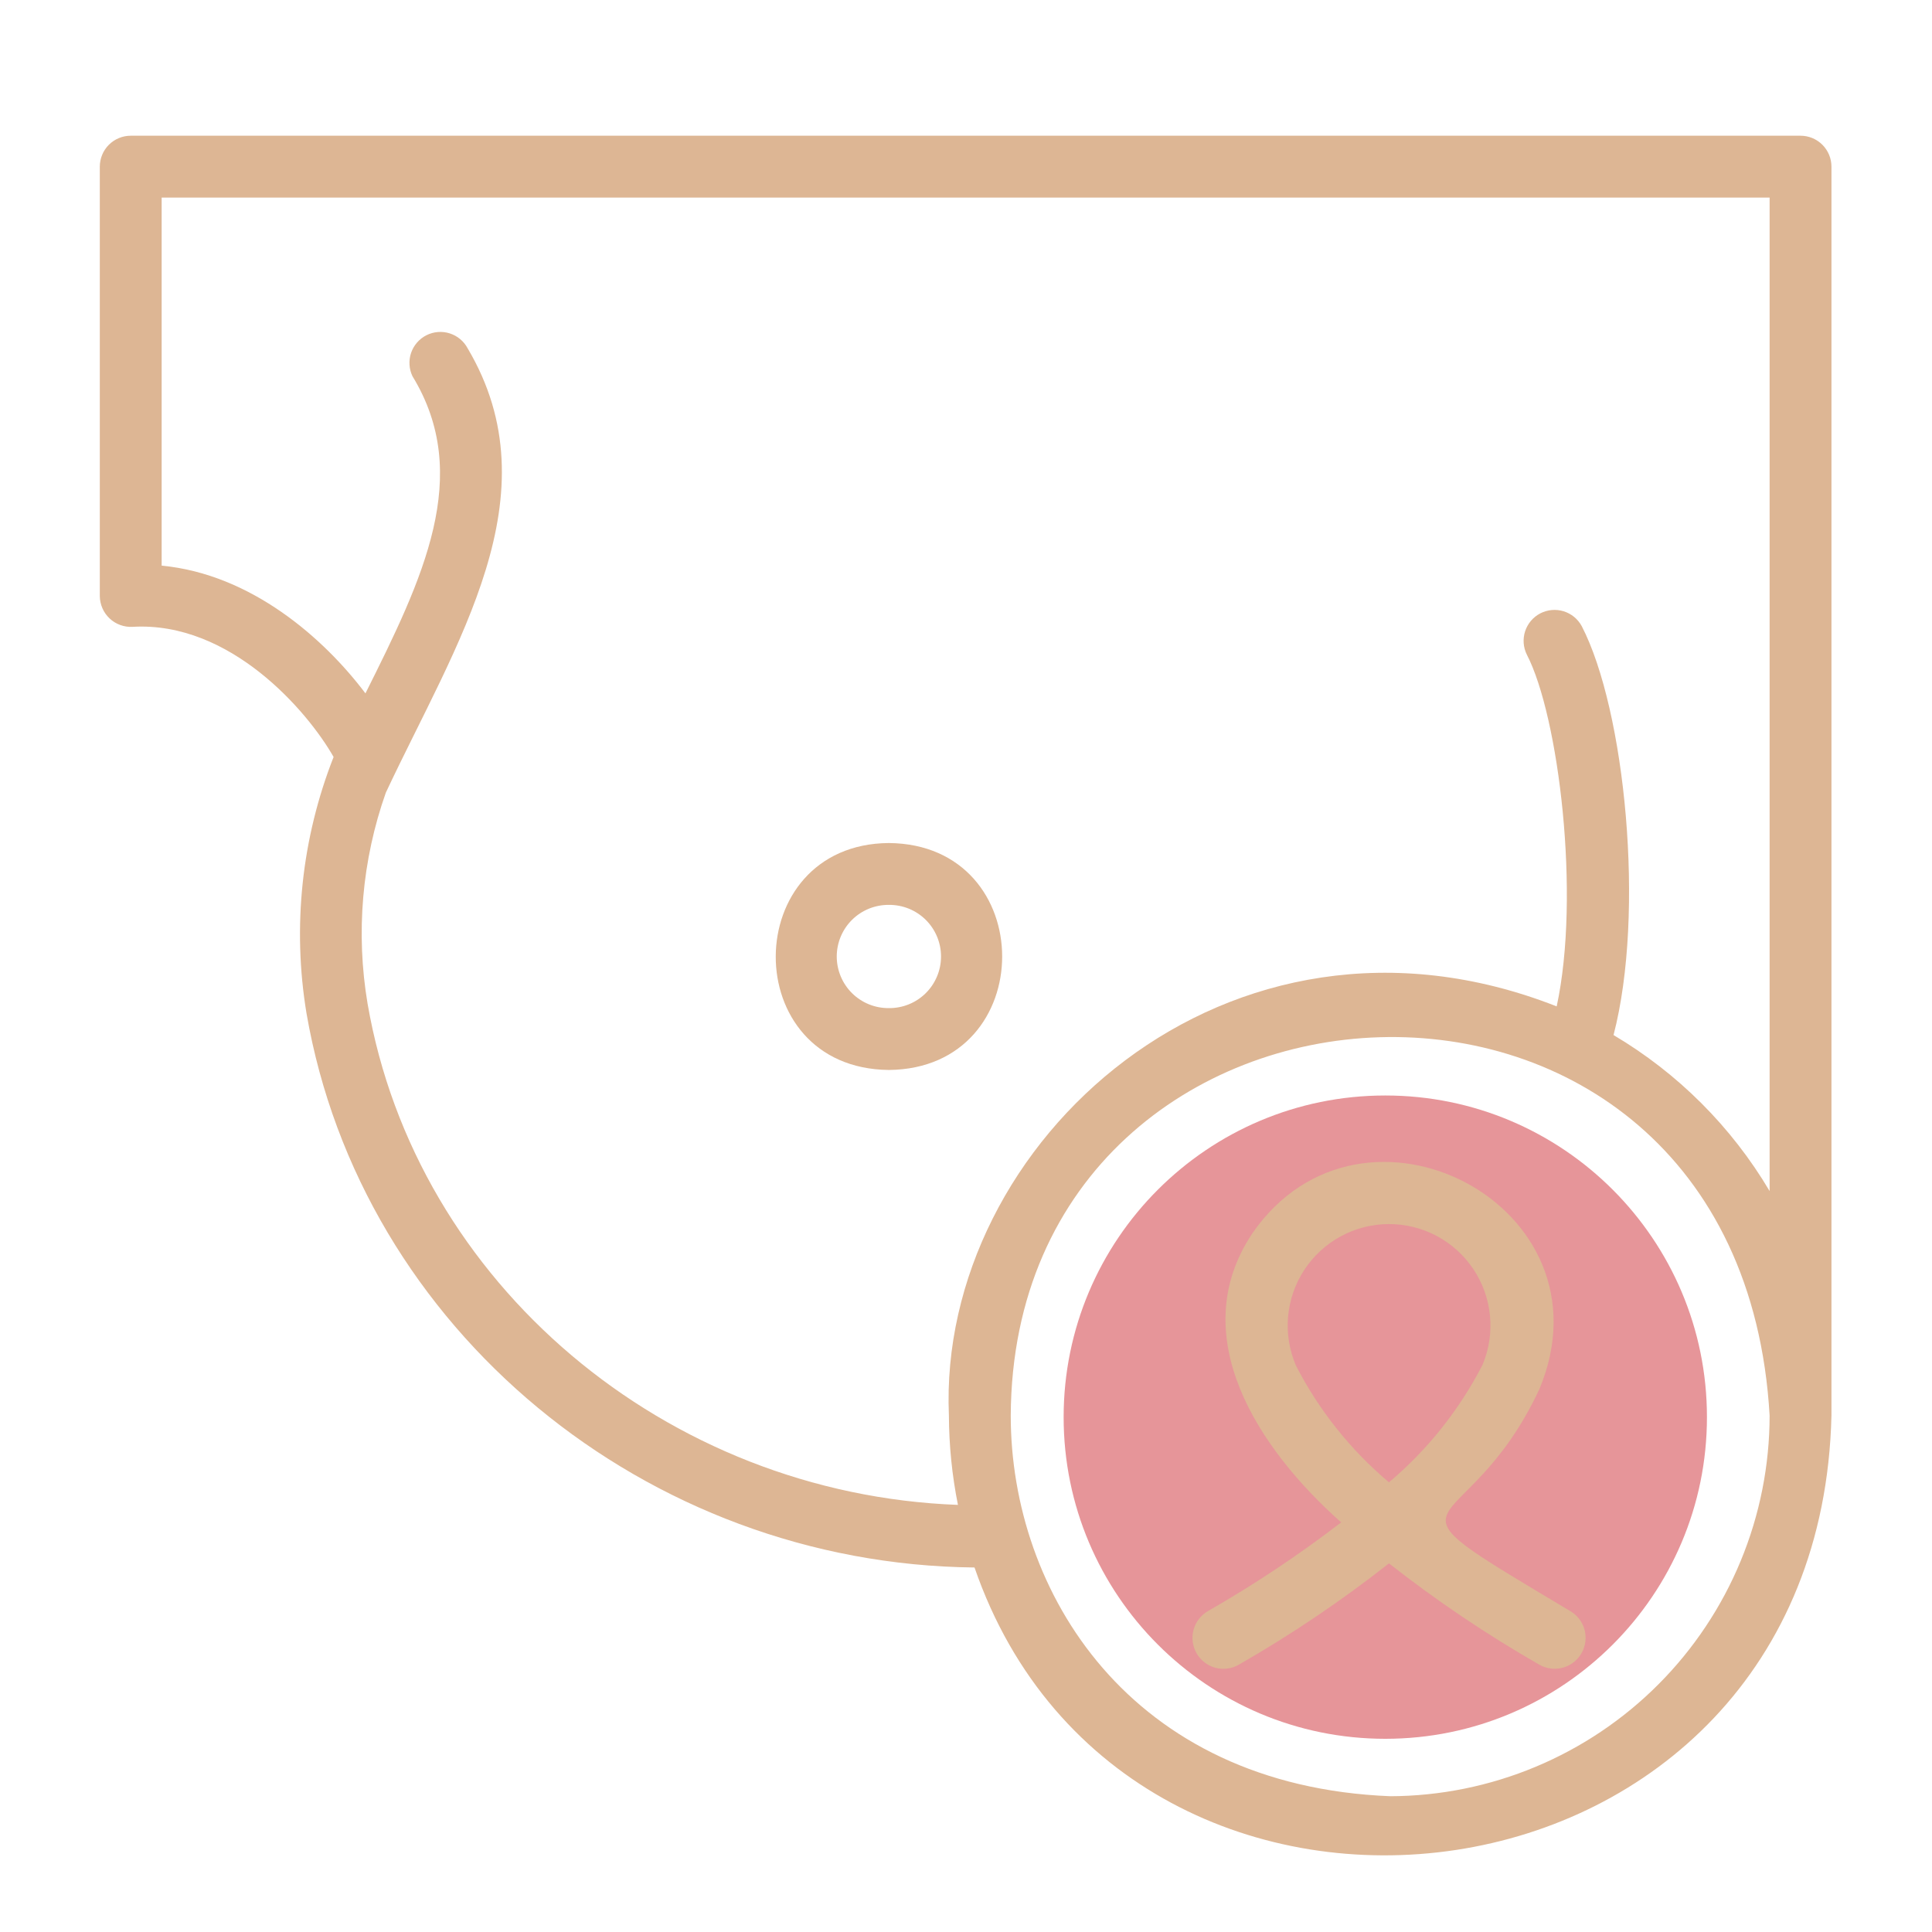
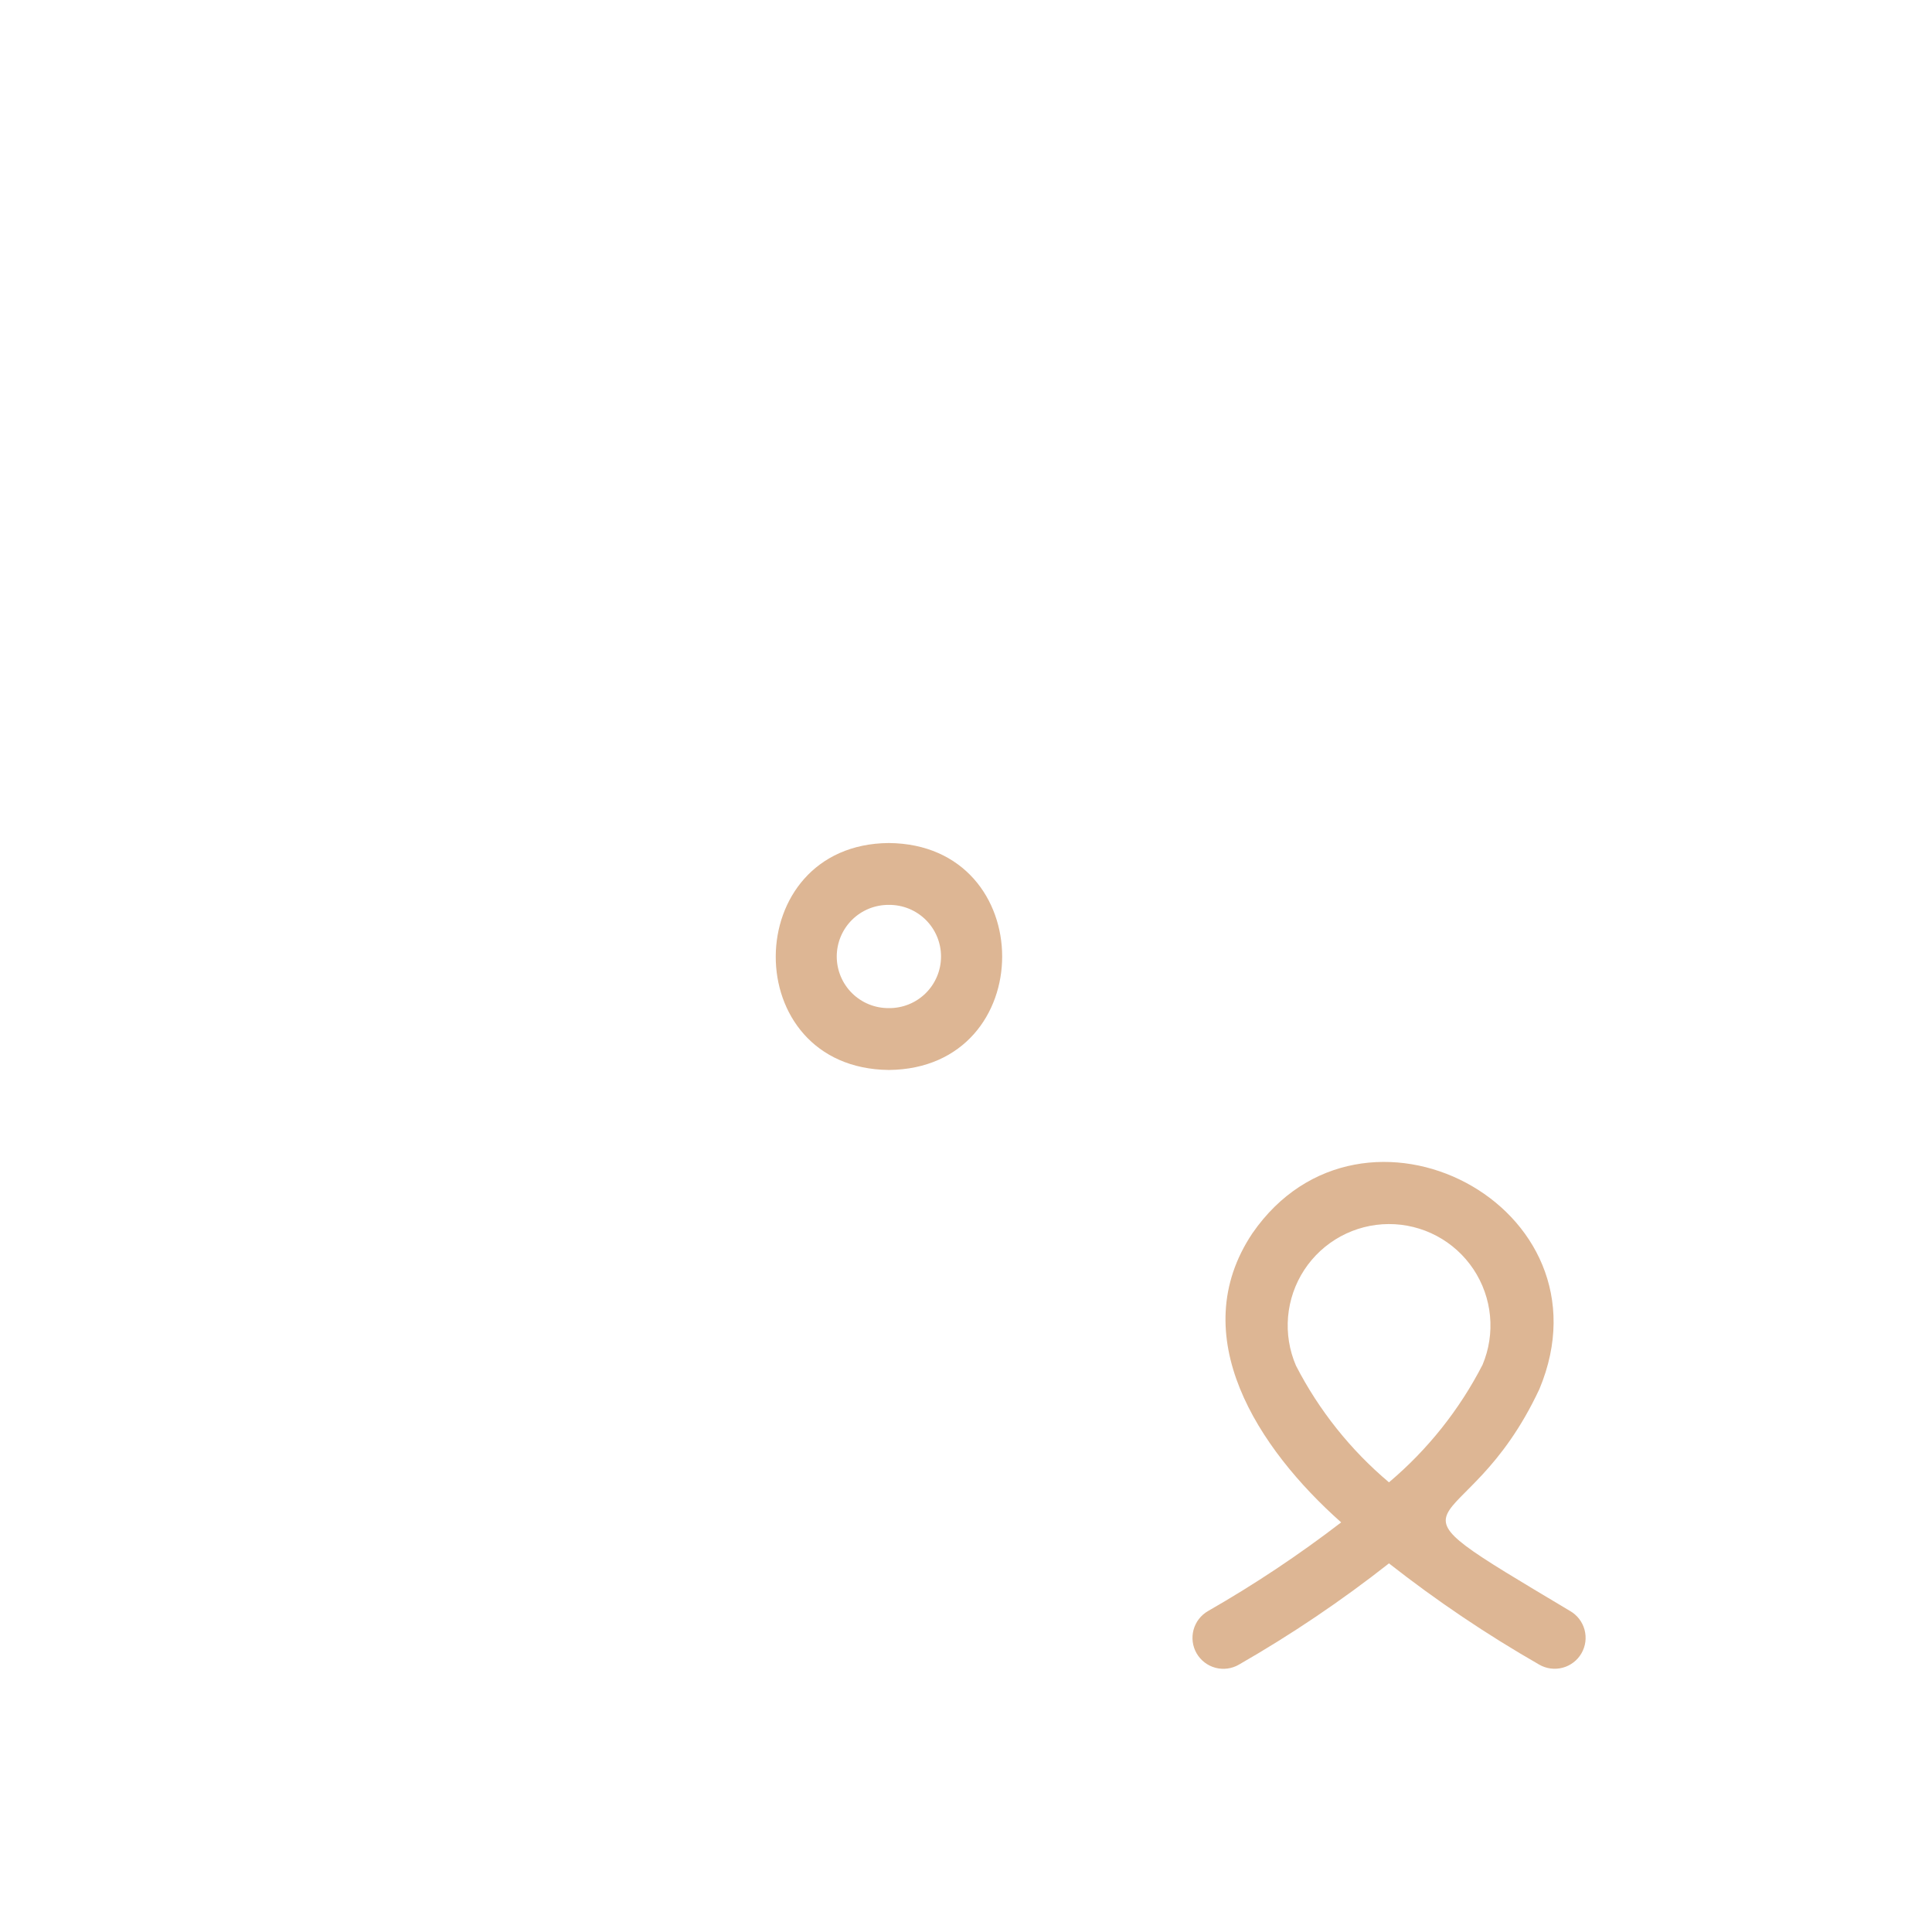
<svg xmlns="http://www.w3.org/2000/svg" width="1080" zoomAndPan="magnify" viewBox="0 0 810 810" height="1080" preserveAspectRatio="xMidYMid meet" version="1.0">
  <defs>
    <clipPath id="e8bcbb6b40">
      <path d="M 445.934 459.289 L 715.645 459.289 L 715.645 729 L 445.934 729 Z M 445.934 459.289 " clip-rule="nonzero" />
    </clipPath>
    <clipPath id="3a94183cd6">
-       <path d="M 580.789 459.289 C 506.309 459.289 445.934 519.664 445.934 594.145 C 445.934 668.621 506.309 729 580.789 729 C 655.266 729 715.645 668.621 715.645 594.145 C 715.645 519.664 655.266 459.289 580.789 459.289 " clip-rule="nonzero" />
-     </clipPath>
+       </clipPath>
    <clipPath id="d4d30478d4">
-       <path d="M 41.844 56 L 767.844 56 L 767.844 778 L 41.844 778 Z M 41.844 56 " clip-rule="nonzero" />
-     </clipPath>
+       </clipPath>
  </defs>
  <g clip-path="url(#e8bcbb6b40)">
    <g clip-path="url(#3a94183cd6)">
-       <path fill="#e69599" d="M 445.934 459.289 L 715.645 459.289 L 715.645 729 L 445.934 729 Z M 445.934 459.289 " fill-opacity="1" fill-rule="nonzero" />
-     </g>
+       </g>
  </g>
  <g clip-path="url(#d4d30478d4)">
    <path fill="#ddb694" d="M 754.879 56.902 L 54.809 56.902 C 53.957 56.902 53.113 56.984 52.281 57.152 C 51.445 57.316 50.633 57.562 49.848 57.891 C 49.062 58.215 48.312 58.613 47.605 59.086 C 46.898 59.562 46.242 60.098 45.641 60.699 C 45.039 61.305 44.5 61.957 44.027 62.668 C 43.555 63.375 43.156 64.121 42.832 64.91 C 42.504 65.695 42.258 66.508 42.094 67.344 C 41.926 68.176 41.844 69.02 41.844 69.871 L 41.844 249.859 C 41.848 250.742 41.941 251.617 42.125 252.48 C 42.309 253.348 42.574 254.184 42.93 254.996 C 43.281 255.805 43.711 256.57 44.219 257.293 C 44.73 258.016 45.305 258.68 45.949 259.285 C 46.594 259.891 47.289 260.426 48.043 260.891 C 48.797 261.352 49.586 261.734 50.418 262.039 C 51.246 262.34 52.098 262.555 52.973 262.684 C 53.848 262.812 54.727 262.852 55.605 262.805 C 96.465 260.422 128.859 298.023 139.863 317.371 C 136.523 325.859 133.766 334.539 131.598 343.398 C 129.426 352.262 127.859 361.23 126.898 370.305 C 125.941 379.379 125.594 388.477 125.859 397.594 C 126.125 406.715 127.004 415.777 128.492 424.777 C 151.398 557.398 270.914 655.801 408.57 657.176 C 472.711 843.047 762.824 808.371 767.844 593.461 L 767.844 69.871 C 767.844 69.02 767.762 68.176 767.598 67.344 C 767.43 66.508 767.184 65.695 766.859 64.91 C 766.531 64.121 766.133 63.375 765.66 62.668 C 765.188 61.957 764.652 61.305 764.047 60.699 C 763.445 60.098 762.793 59.562 762.082 59.086 C 761.375 58.613 760.629 58.215 759.844 57.891 C 759.055 57.562 758.246 57.316 757.41 57.152 C 756.574 56.984 755.73 56.902 754.879 56.902 Z M 582.902 753.074 C 473.555 748.73 423.746 667.289 423.758 593.461 C 424.82 391.293 729.23 372.699 741.918 593.465 C 741.918 596.07 741.852 598.676 741.723 601.277 C 741.594 603.879 741.402 606.48 741.145 609.074 C 740.891 611.668 740.57 614.254 740.188 616.828 C 739.805 619.406 739.359 621.977 738.852 624.531 C 738.344 627.086 737.773 629.629 737.141 632.16 C 736.508 634.688 735.812 637.199 735.059 639.691 C 734.305 642.188 733.488 644.66 732.609 647.113 C 731.734 649.57 730.797 652 729.801 654.41 C 728.805 656.816 727.754 659.199 726.641 661.559 C 725.527 663.914 724.359 666.242 723.133 668.543 C 721.906 670.84 720.625 673.109 719.289 675.348 C 717.949 677.582 716.559 679.785 715.113 681.953 C 713.668 684.125 712.172 686.254 710.621 688.352 C 709.074 690.445 707.473 692.504 705.824 694.52 C 704.176 696.535 702.477 698.512 700.73 700.445 C 698.984 702.379 697.191 704.27 695.352 706.113 C 693.512 707.961 691.629 709.762 689.703 711.516 C 687.773 713.27 685.805 714.973 683.793 716.633 C 681.785 718.289 679.734 719.895 677.645 721.453 C 675.555 723.008 673.43 724.516 671.266 725.969 C 669.102 727.418 666.906 728.82 664.676 730.164 C 662.441 731.508 660.18 732.797 657.887 734.031 C 655.59 735.266 653.27 736.445 650.914 737.566 C 648.562 738.688 646.184 739.746 643.781 740.75 C 641.379 741.758 638.949 742.699 636.5 743.586 C 634.051 744.469 631.578 745.297 629.086 746.059 C 626.598 746.824 624.09 747.527 621.562 748.168 C 619.039 748.809 616.5 749.387 613.945 749.906 C 611.395 750.422 608.828 750.875 606.254 751.266 C 603.676 751.66 601.094 751.984 598.5 752.25 C 595.91 752.516 593.312 752.719 590.711 752.855 C 588.109 752.992 585.508 753.066 582.902 753.074 Z M 676.484 433.957 C 689.836 382.629 681.297 297.535 663.145 262.5 C 662.742 261.762 662.273 261.066 661.738 260.418 C 661.203 259.766 660.609 259.176 659.957 258.641 C 659.309 258.109 658.609 257.645 657.867 257.246 C 657.129 256.848 656.355 256.523 655.551 256.277 C 654.746 256.031 653.926 255.863 653.09 255.777 C 652.25 255.688 651.414 255.684 650.574 255.758 C 649.738 255.836 648.914 255.988 648.105 256.227 C 647.301 256.461 646.523 256.773 645.773 257.16 C 645.027 257.551 644.324 258.004 643.668 258.527 C 643.008 259.055 642.406 259.637 641.863 260.277 C 641.316 260.918 640.84 261.609 640.43 262.344 C 640.016 263.078 639.68 263.844 639.418 264.645 C 639.156 265.445 638.977 266.262 638.875 267.098 C 638.77 267.934 638.75 268.77 638.812 269.609 C 638.871 270.449 639.012 271.277 639.234 272.09 C 639.457 272.902 639.754 273.684 640.125 274.438 C 653.52 300.285 662.711 375.328 652.648 421.934 C 514.934 367.785 392.938 479.207 397.832 593.457 C 397.887 606.07 399.148 618.562 401.621 630.93 C 279.43 626.395 174.426 538.395 154.117 420.84 C 152.867 413.449 152.09 406.012 151.785 398.523 C 151.48 391.035 151.652 383.555 152.297 376.09 C 152.941 368.621 154.055 361.227 155.641 353.902 C 157.227 346.574 159.266 339.379 161.766 332.312 C 191.188 269.613 232.641 207.832 196.07 146.051 C 195.68 145.309 195.215 144.613 194.688 143.961 C 194.16 143.305 193.57 142.711 192.926 142.172 C 192.281 141.633 191.59 141.164 190.855 140.758 C 190.117 140.355 189.352 140.027 188.551 139.77 C 187.75 139.516 186.934 139.34 186.098 139.246 C 185.262 139.148 184.426 139.137 183.59 139.203 C 182.754 139.27 181.93 139.414 181.121 139.641 C 180.312 139.871 179.531 140.172 178.781 140.551 C 178.031 140.93 177.328 141.375 176.664 141.891 C 176 142.406 175.395 142.984 174.844 143.617 C 174.293 144.25 173.805 144.934 173.387 145.66 C 172.969 146.387 172.625 147.148 172.352 147.945 C 172.082 148.742 171.891 149.555 171.777 150.387 C 171.664 151.219 171.633 152.055 171.684 152.895 C 171.73 153.734 171.863 154.559 172.07 155.371 C 172.281 156.188 172.57 156.973 172.93 157.73 C 198.316 199.312 177.367 242.41 153.215 290.703 C 135.895 267.715 105.398 240.719 67.773 237.148 L 67.773 82.844 L 741.918 82.844 L 741.918 499.355 C 737.938 492.645 733.559 486.207 728.773 480.047 C 723.988 473.887 718.836 468.047 713.316 462.531 C 707.801 457.02 701.961 451.871 695.797 447.09 C 689.637 442.309 683.199 437.93 676.484 433.957 Z M 676.484 433.957 " fill-opacity="1" fill-rule="nonzero" />
  </g>
  <path fill="#ddb694" d="M 372.66 353.441 C 309.789 353.934 309.059 447.961 372.676 448.59 C 436.02 447.996 435.973 354.008 372.66 353.441 Z M 372.676 422.652 C 371.961 422.66 371.25 422.633 370.539 422.57 C 369.828 422.508 369.125 422.41 368.422 422.277 C 367.723 422.145 367.031 421.977 366.344 421.777 C 365.66 421.574 364.988 421.34 364.328 421.074 C 363.664 420.805 363.02 420.508 362.387 420.176 C 361.758 419.844 361.145 419.48 360.547 419.09 C 359.953 418.699 359.375 418.277 358.82 417.828 C 358.27 417.379 357.738 416.902 357.23 416.402 C 356.723 415.898 356.242 415.375 355.785 414.824 C 355.332 414.277 354.906 413.707 354.508 413.113 C 354.105 412.523 353.738 411.914 353.398 411.285 C 353.062 410.656 352.754 410.012 352.48 409.355 C 352.207 408.695 351.965 408.027 351.754 407.344 C 351.547 406.66 351.371 405.969 351.23 405.27 C 351.09 404.57 350.984 403.867 350.914 403.156 C 350.844 402.445 350.809 401.734 350.809 401.023 C 350.809 400.309 350.844 399.598 350.914 398.887 C 350.984 398.176 351.09 397.473 351.23 396.773 C 351.371 396.07 351.543 395.383 351.75 394.699 C 351.961 394.016 352.199 393.348 352.477 392.688 C 352.75 392.027 353.055 391.387 353.395 390.758 C 353.734 390.129 354.102 389.52 354.5 388.926 C 354.898 388.336 355.324 387.766 355.781 387.215 C 356.234 386.664 356.715 386.141 357.223 385.637 C 357.73 385.137 358.258 384.66 358.812 384.211 C 359.367 383.762 359.941 383.34 360.535 382.949 C 361.133 382.555 361.746 382.191 362.379 381.863 C 363.008 381.531 363.656 381.23 364.316 380.961 C 364.977 380.695 365.648 380.461 366.332 380.258 C 367.02 380.055 367.711 379.891 368.41 379.758 C 369.113 379.625 369.816 379.527 370.527 379.461 C 371.238 379.398 371.949 379.371 372.664 379.379 C 373.375 379.371 374.09 379.398 374.797 379.461 C 375.508 379.523 376.215 379.621 376.914 379.754 C 377.617 379.887 378.309 380.055 378.992 380.254 C 379.676 380.457 380.352 380.691 381.012 380.957 C 381.672 381.227 382.32 381.523 382.949 381.855 C 383.582 382.188 384.195 382.551 384.789 382.941 C 385.387 383.332 385.961 383.754 386.516 384.203 C 387.07 384.652 387.602 385.129 388.109 385.629 C 388.613 386.133 389.098 386.656 389.551 387.207 C 390.008 387.754 390.434 388.324 390.832 388.918 C 391.23 389.508 391.598 390.117 391.938 390.746 C 392.277 391.375 392.582 392.02 392.859 392.676 C 393.133 393.336 393.375 394.004 393.582 394.688 C 393.793 395.371 393.965 396.062 394.105 396.762 C 394.246 397.461 394.352 398.164 394.422 398.875 C 394.492 399.586 394.527 400.297 394.527 401.008 C 394.527 401.723 394.492 402.434 394.422 403.145 C 394.352 403.855 394.25 404.559 394.109 405.258 C 393.969 405.961 393.793 406.648 393.586 407.332 C 393.379 408.016 393.137 408.684 392.863 409.344 C 392.586 410.004 392.281 410.645 391.941 411.273 C 391.605 411.902 391.238 412.512 390.84 413.105 C 390.441 413.695 390.012 414.266 389.559 414.816 C 389.105 415.367 388.621 415.891 388.117 416.395 C 387.609 416.895 387.078 417.371 386.523 417.82 C 385.973 418.27 385.395 418.691 384.801 419.082 C 384.203 419.477 383.59 419.84 382.961 420.168 C 382.328 420.5 381.684 420.801 381.023 421.07 C 380.359 421.336 379.688 421.57 379.004 421.773 C 378.32 421.977 377.629 422.141 376.926 422.273 C 376.227 422.406 375.52 422.504 374.809 422.57 C 374.098 422.633 373.387 422.66 372.676 422.652 Z M 372.676 422.652 " fill-opacity="1" fill-rule="nonzero" />
  <path fill="#ddb694" d="M 658.309 675.441 C 569.988 622.672 613.695 650.207 645.406 582.367 C 677.551 505.465 571.176 450.32 525.078 517.059 C 496.41 559.898 527.34 607.254 562.293 638.266 C 544.516 651.918 525.906 664.312 506.457 675.445 C 505.719 675.871 505.027 676.363 504.387 676.926 C 503.742 677.488 503.164 678.105 502.641 678.781 C 502.121 679.457 501.672 680.176 501.297 680.941 C 500.918 681.703 500.617 682.5 500.395 683.32 C 500.176 684.145 500.035 684.984 499.98 685.832 C 499.922 686.684 499.949 687.531 500.062 688.379 C 500.172 689.223 500.363 690.051 500.637 690.859 C 500.91 691.664 501.262 692.438 501.688 693.176 C 502.113 693.914 502.609 694.605 503.172 695.246 C 503.734 695.887 504.352 696.465 505.031 696.984 C 505.707 697.504 506.426 697.949 507.191 698.328 C 507.957 698.703 508.75 699 509.574 699.223 C 510.398 699.441 511.234 699.578 512.086 699.633 C 512.938 699.688 513.785 699.656 514.629 699.543 C 515.473 699.43 516.301 699.234 517.105 698.961 C 517.914 698.684 518.684 698.332 519.422 697.902 C 541.422 685.285 562.395 671.133 582.332 655.453 C 602.309 671.129 623.312 685.281 645.344 697.91 C 646.078 698.332 646.852 698.684 647.656 698.953 C 648.461 699.227 649.289 699.418 650.129 699.527 C 650.973 699.637 651.82 699.664 652.668 699.609 C 653.52 699.551 654.352 699.414 655.176 699.191 C 655.996 698.973 656.789 698.672 657.551 698.297 C 658.312 697.918 659.031 697.473 659.707 696.953 C 660.383 696.434 661 695.855 661.559 695.215 C 662.121 694.574 662.613 693.887 663.039 693.152 C 663.465 692.414 663.812 691.641 664.086 690.836 C 664.359 690.031 664.551 689.207 664.664 688.363 C 664.773 687.52 664.805 686.672 664.746 685.824 C 664.691 684.973 664.555 684.137 664.336 683.316 C 664.117 682.492 663.816 681.699 663.441 680.938 C 663.066 680.176 662.621 679.453 662.102 678.777 C 661.586 678.102 661.008 677.484 660.367 676.922 C 659.73 676.359 659.043 675.867 658.305 675.441 Z M 582.332 621.473 C 574.277 614.688 566.973 607.18 560.406 598.945 C 553.844 590.707 548.156 581.91 543.336 572.543 C 542.992 571.742 542.672 570.93 542.375 570.105 C 542.078 569.281 541.809 568.453 541.566 567.613 C 541.32 566.773 541.102 565.926 540.91 565.074 C 540.719 564.223 540.551 563.363 540.414 562.5 C 540.273 561.637 540.16 560.77 540.074 559.902 C 539.988 559.031 539.93 558.16 539.898 557.285 C 539.867 556.41 539.859 555.539 539.883 554.664 C 539.902 553.789 539.953 552.918 540.027 552.047 C 540.102 551.176 540.207 550.309 540.336 549.441 C 540.465 548.578 540.617 547.719 540.801 546.863 C 540.984 546.008 541.191 545.16 541.426 544.316 C 541.66 543.473 541.918 542.641 542.207 541.812 C 542.492 540.988 542.801 540.172 543.137 539.363 C 543.473 538.559 543.836 537.762 544.219 536.977 C 544.605 536.191 545.016 535.418 545.445 534.66 C 545.879 533.898 546.336 533.156 546.812 532.422 C 547.293 531.691 547.793 530.977 548.316 530.273 C 548.84 529.574 549.383 528.891 549.949 528.223 C 550.512 527.559 551.098 526.906 551.703 526.277 C 552.309 525.645 552.934 525.035 553.574 524.441 C 554.219 523.852 554.879 523.277 555.555 522.727 C 556.234 522.176 556.93 521.645 557.641 521.137 C 558.352 520.625 559.074 520.141 559.816 519.676 C 560.559 519.211 561.312 518.773 562.078 518.355 C 562.848 517.938 563.629 517.543 564.418 517.176 C 565.211 516.805 566.016 516.461 566.828 516.141 C 567.641 515.82 568.465 515.527 569.293 515.258 C 570.125 514.988 570.965 514.746 571.812 514.527 C 572.66 514.309 573.512 514.121 574.367 513.953 C 575.227 513.789 576.09 513.652 576.957 513.539 C 577.824 513.43 578.691 513.344 579.566 513.285 C 580.438 513.23 581.309 513.199 582.184 513.195 C 583.059 513.191 583.93 513.211 584.805 513.262 C 585.676 513.312 586.547 513.391 587.414 513.492 C 588.281 513.598 589.145 513.727 590.004 513.883 C 590.863 514.039 591.719 514.223 592.566 514.434 C 593.414 514.645 594.258 514.879 595.09 515.141 C 595.926 515.402 596.75 515.688 597.566 516 C 598.383 516.312 599.188 516.652 599.984 517.012 C 600.777 517.375 601.562 517.762 602.332 518.172 C 603.105 518.582 603.863 519.016 604.609 519.473 C 605.355 519.93 606.082 520.41 606.801 520.914 C 607.516 521.414 608.215 521.938 608.895 522.484 C 609.578 523.031 610.246 523.598 610.895 524.184 C 611.539 524.77 612.172 525.375 612.781 526 C 613.391 526.625 613.984 527.27 614.555 527.93 C 615.125 528.594 615.676 529.273 616.203 529.969 C 616.734 530.664 617.242 531.375 617.727 532.102 C 618.211 532.828 618.672 533.57 619.113 534.324 C 619.555 535.082 619.969 535.852 620.359 536.633 C 620.754 537.414 621.121 538.203 621.465 539.008 C 621.809 539.812 622.125 540.625 622.418 541.449 C 622.711 542.273 622.98 543.105 623.223 543.945 C 623.465 544.785 623.68 545.633 623.871 546.488 C 624.059 547.34 624.223 548.199 624.359 549.062 C 624.496 549.926 624.605 550.793 624.691 551.664 C 624.773 552.531 624.828 553.406 624.859 554.277 C 624.891 555.152 624.891 556.027 624.867 556.898 C 624.844 557.773 624.793 558.648 624.715 559.516 C 624.637 560.387 624.531 561.254 624.398 562.121 C 624.27 562.984 624.109 563.844 623.926 564.699 C 623.742 565.555 623.531 566.402 623.293 567.242 C 623.055 568.086 622.793 568.918 622.504 569.742 C 622.219 570.566 621.902 571.383 621.566 572.191 C 616.719 581.621 610.992 590.48 604.391 598.777 C 597.789 607.07 590.434 614.637 582.332 621.473 Z M 582.332 621.473 " fill-opacity="1" fill-rule="nonzero" />
</svg>